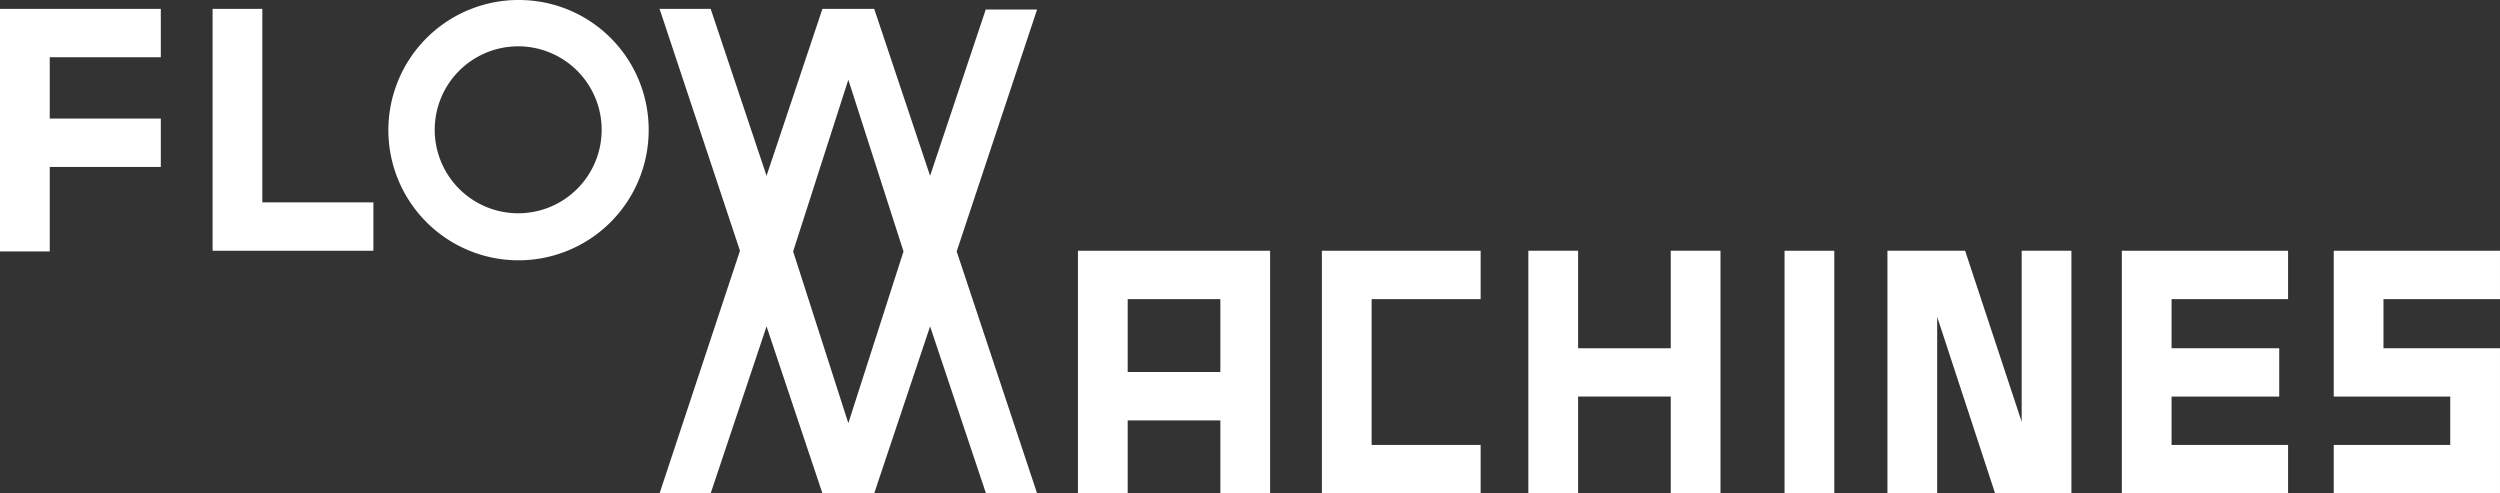
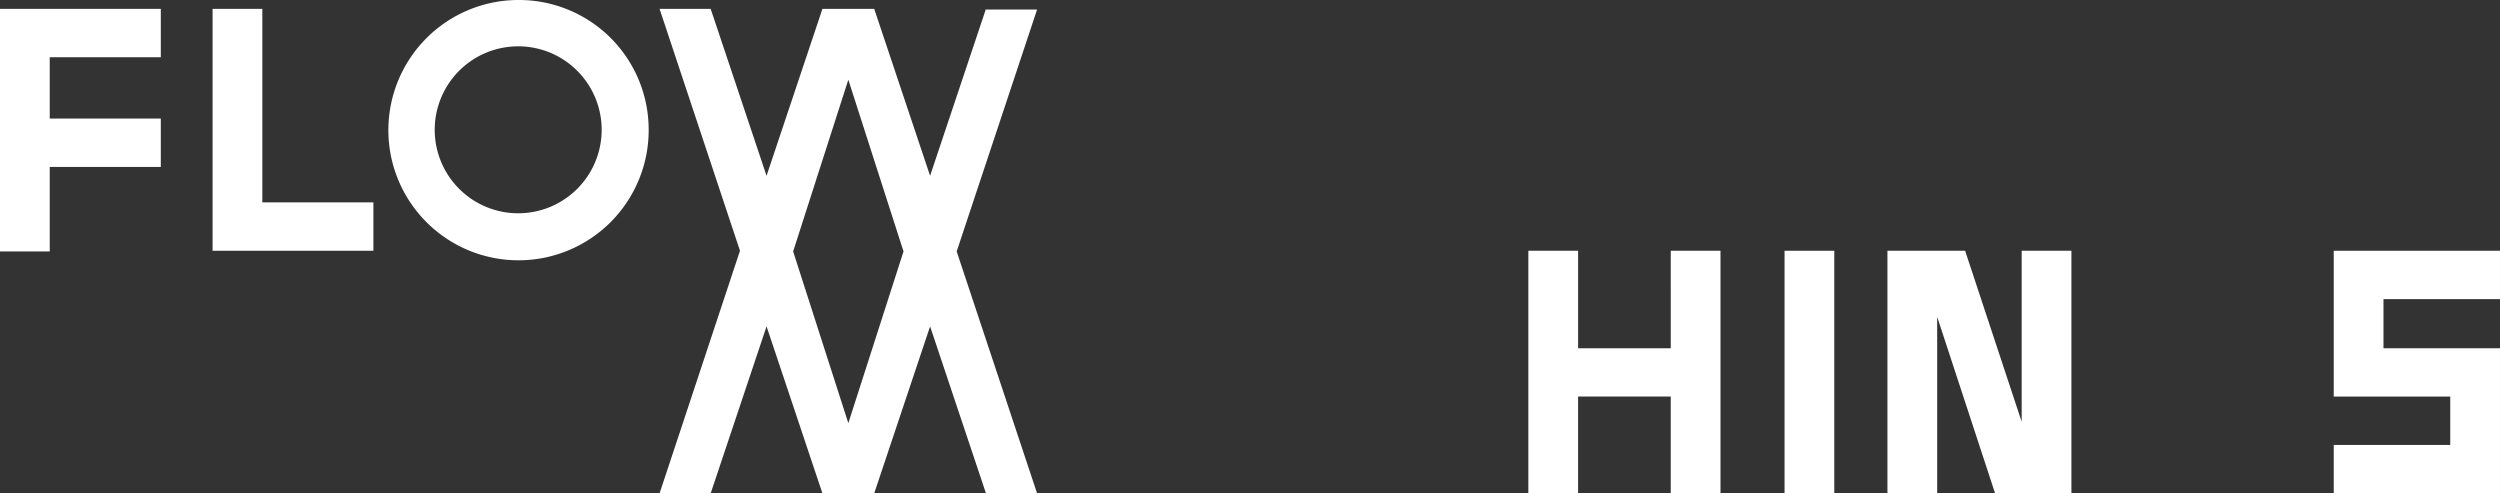
<svg xmlns="http://www.w3.org/2000/svg" id="flow-machines-logo--light" width="200" height="39.466" viewBox="0 0 200 39.466">
  <rect x="0" y="0" width="200" height="39.466" fill="#333333" stroke="none" />
  <rect id="長方形_215" data-name="長方形 215" width="3.979" height="19.406" transform="translate(142.764 20.06)" fill="#fff" />
  <path id="パス_336" data-name="パス 336" d="M291.718,56.206V36.8h-3.979V50.482L283.214,36.8H277V56.206h3.979V42.088l4.633,14.118Z" transform="translate(-126.005 -16.74)" fill="#fff" />
-   <path id="パス_337" data-name="パス 337" d="M311.4,36.8V56.206h13.3v-3.87h-9.321v-3.87h8.613V44.6h-8.613V40.67H324.7V36.8Z" transform="translate(-141.654 -16.74)" fill="#fff" />
  <path id="パス_338" data-name="パス 338" d="M355.8,44.6h-9.321V40.67H355.8V36.8H342.5V48.465h9.321v3.87H342.5v3.87h13.3Z" transform="translate(-155.801 -16.74)" fill="#fff" />
  <path id="パス_339" data-name="パス 339" d="M235.693,44.6h-7.413V36.8H224.3V56.206h3.979V48.465h7.413v7.741h3.979V36.8h-3.979Z" transform="translate(-102.032 -16.74)" fill="#fff" />
-   <path id="パス_340" data-name="パス 340" d="M158.2,36.8V56.206h3.979V50.373h7.414v5.833h3.979V36.8Zm3.979,3.87h7.414V46.5h-7.414Z" transform="translate(-71.964 -16.74)" fill="#fff" />
-   <path id="パス_341" data-name="パス 341" d="M206.7,56.206v-3.87h-8.722V40.67H206.7V36.8H194V56.206Z" transform="translate(-88.249 -16.74)" fill="#fff" />
  <path id="パス_342" data-name="パス 342" d="M122.911,1.3l-4.47,13.355L113.971,1.3h-4.143l-4.47,13.355L100.888,1.3H96.8l6.432,19.351L96.8,40.057h4.088l4.47-13.355,4.47,13.355h4.143l4.47-13.355,4.47,13.355H127l-6.432-19.351L127,1.355h-4.088ZM111.9,34.443l-4.415-13.737L111.9,6.969l4.415,13.737Z" transform="translate(-44.034 -0.591)" fill="#fff" />
  <path id="パス_343" data-name="パス 343" d="M44.065,20.651v-3.87H35.179V1.3H31.2V20.651Z" transform="translate(-14.193 -0.591)" fill="#fff" />
  <path id="パス_344" data-name="パス 344" d="M0,1.3V20.706H3.979V13.946h8.885v-3.87H3.979V5.17h8.885V1.3Z" transform="translate(0 -0.591)" fill="#fff" />
  <path id="パス_345" data-name="パス 345" d="M67.412,0A10.412,10.412,0,1,0,77.823,10.412,10.376,10.376,0,0,0,67.412,0m0,17.062a6.678,6.678,0,1,1,6.65-6.7,6.677,6.677,0,0,1-6.65,6.7" transform="translate(-25.929)" fill="#fff" />
</svg>